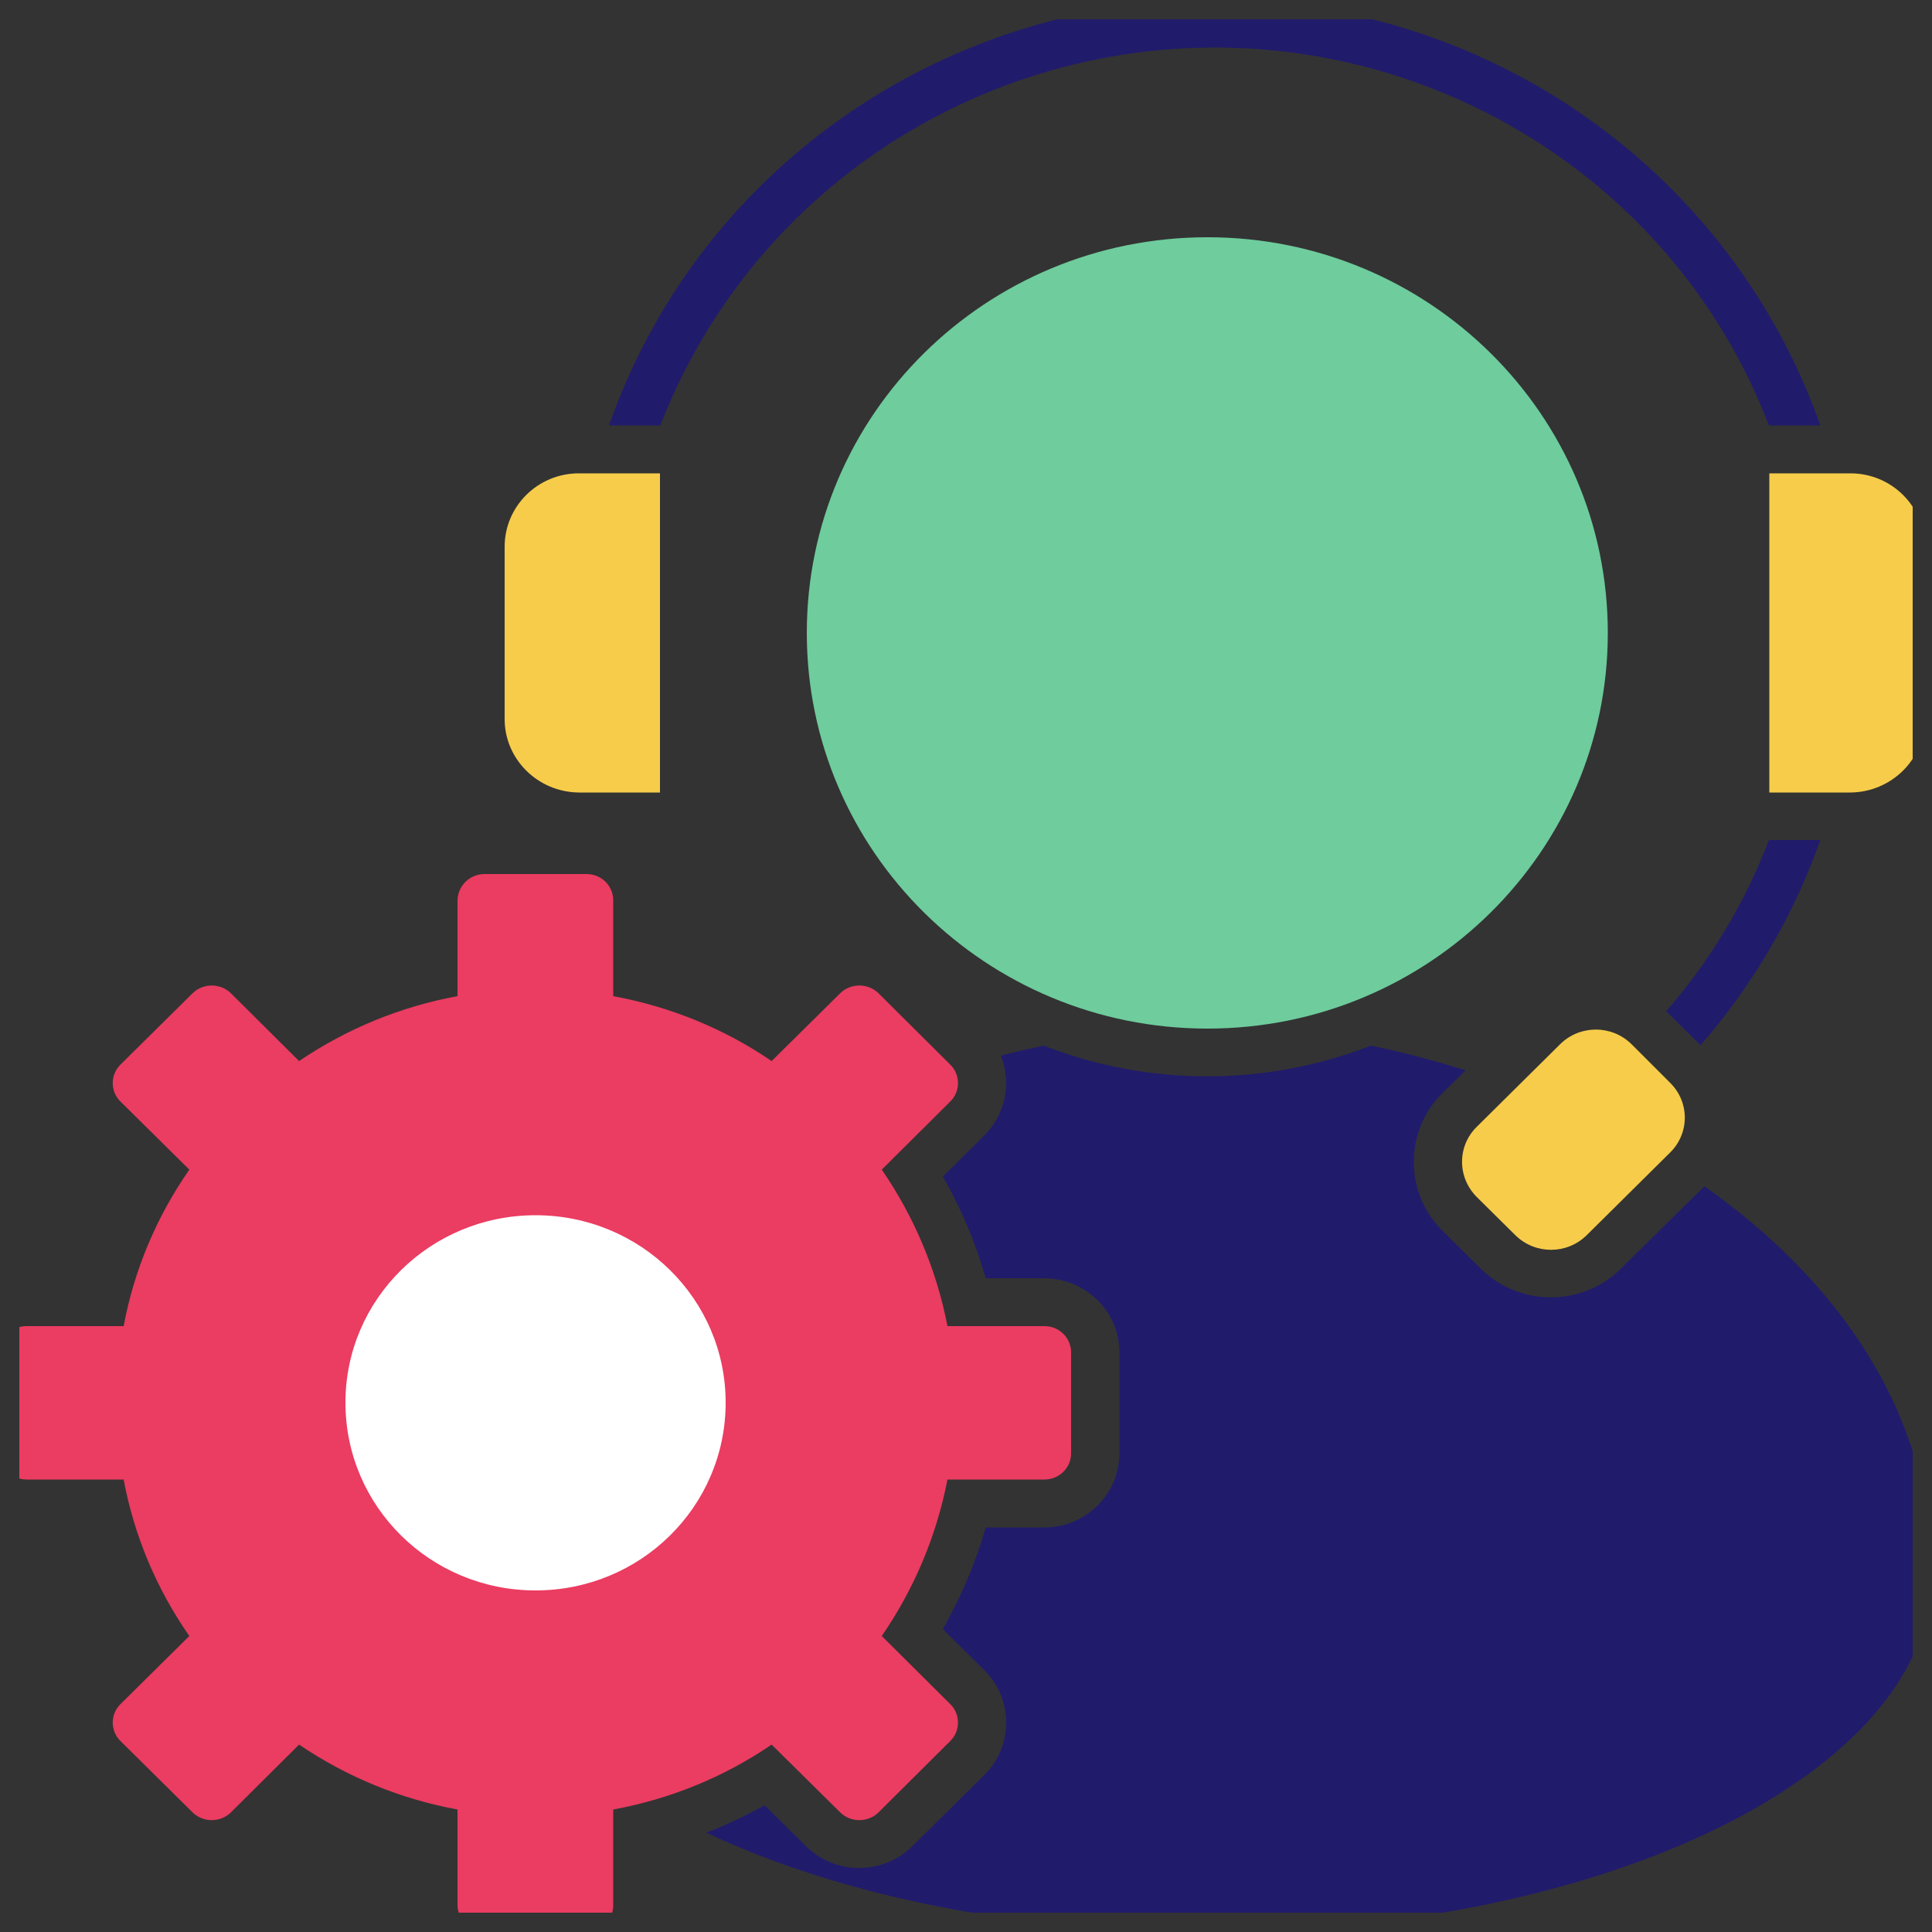
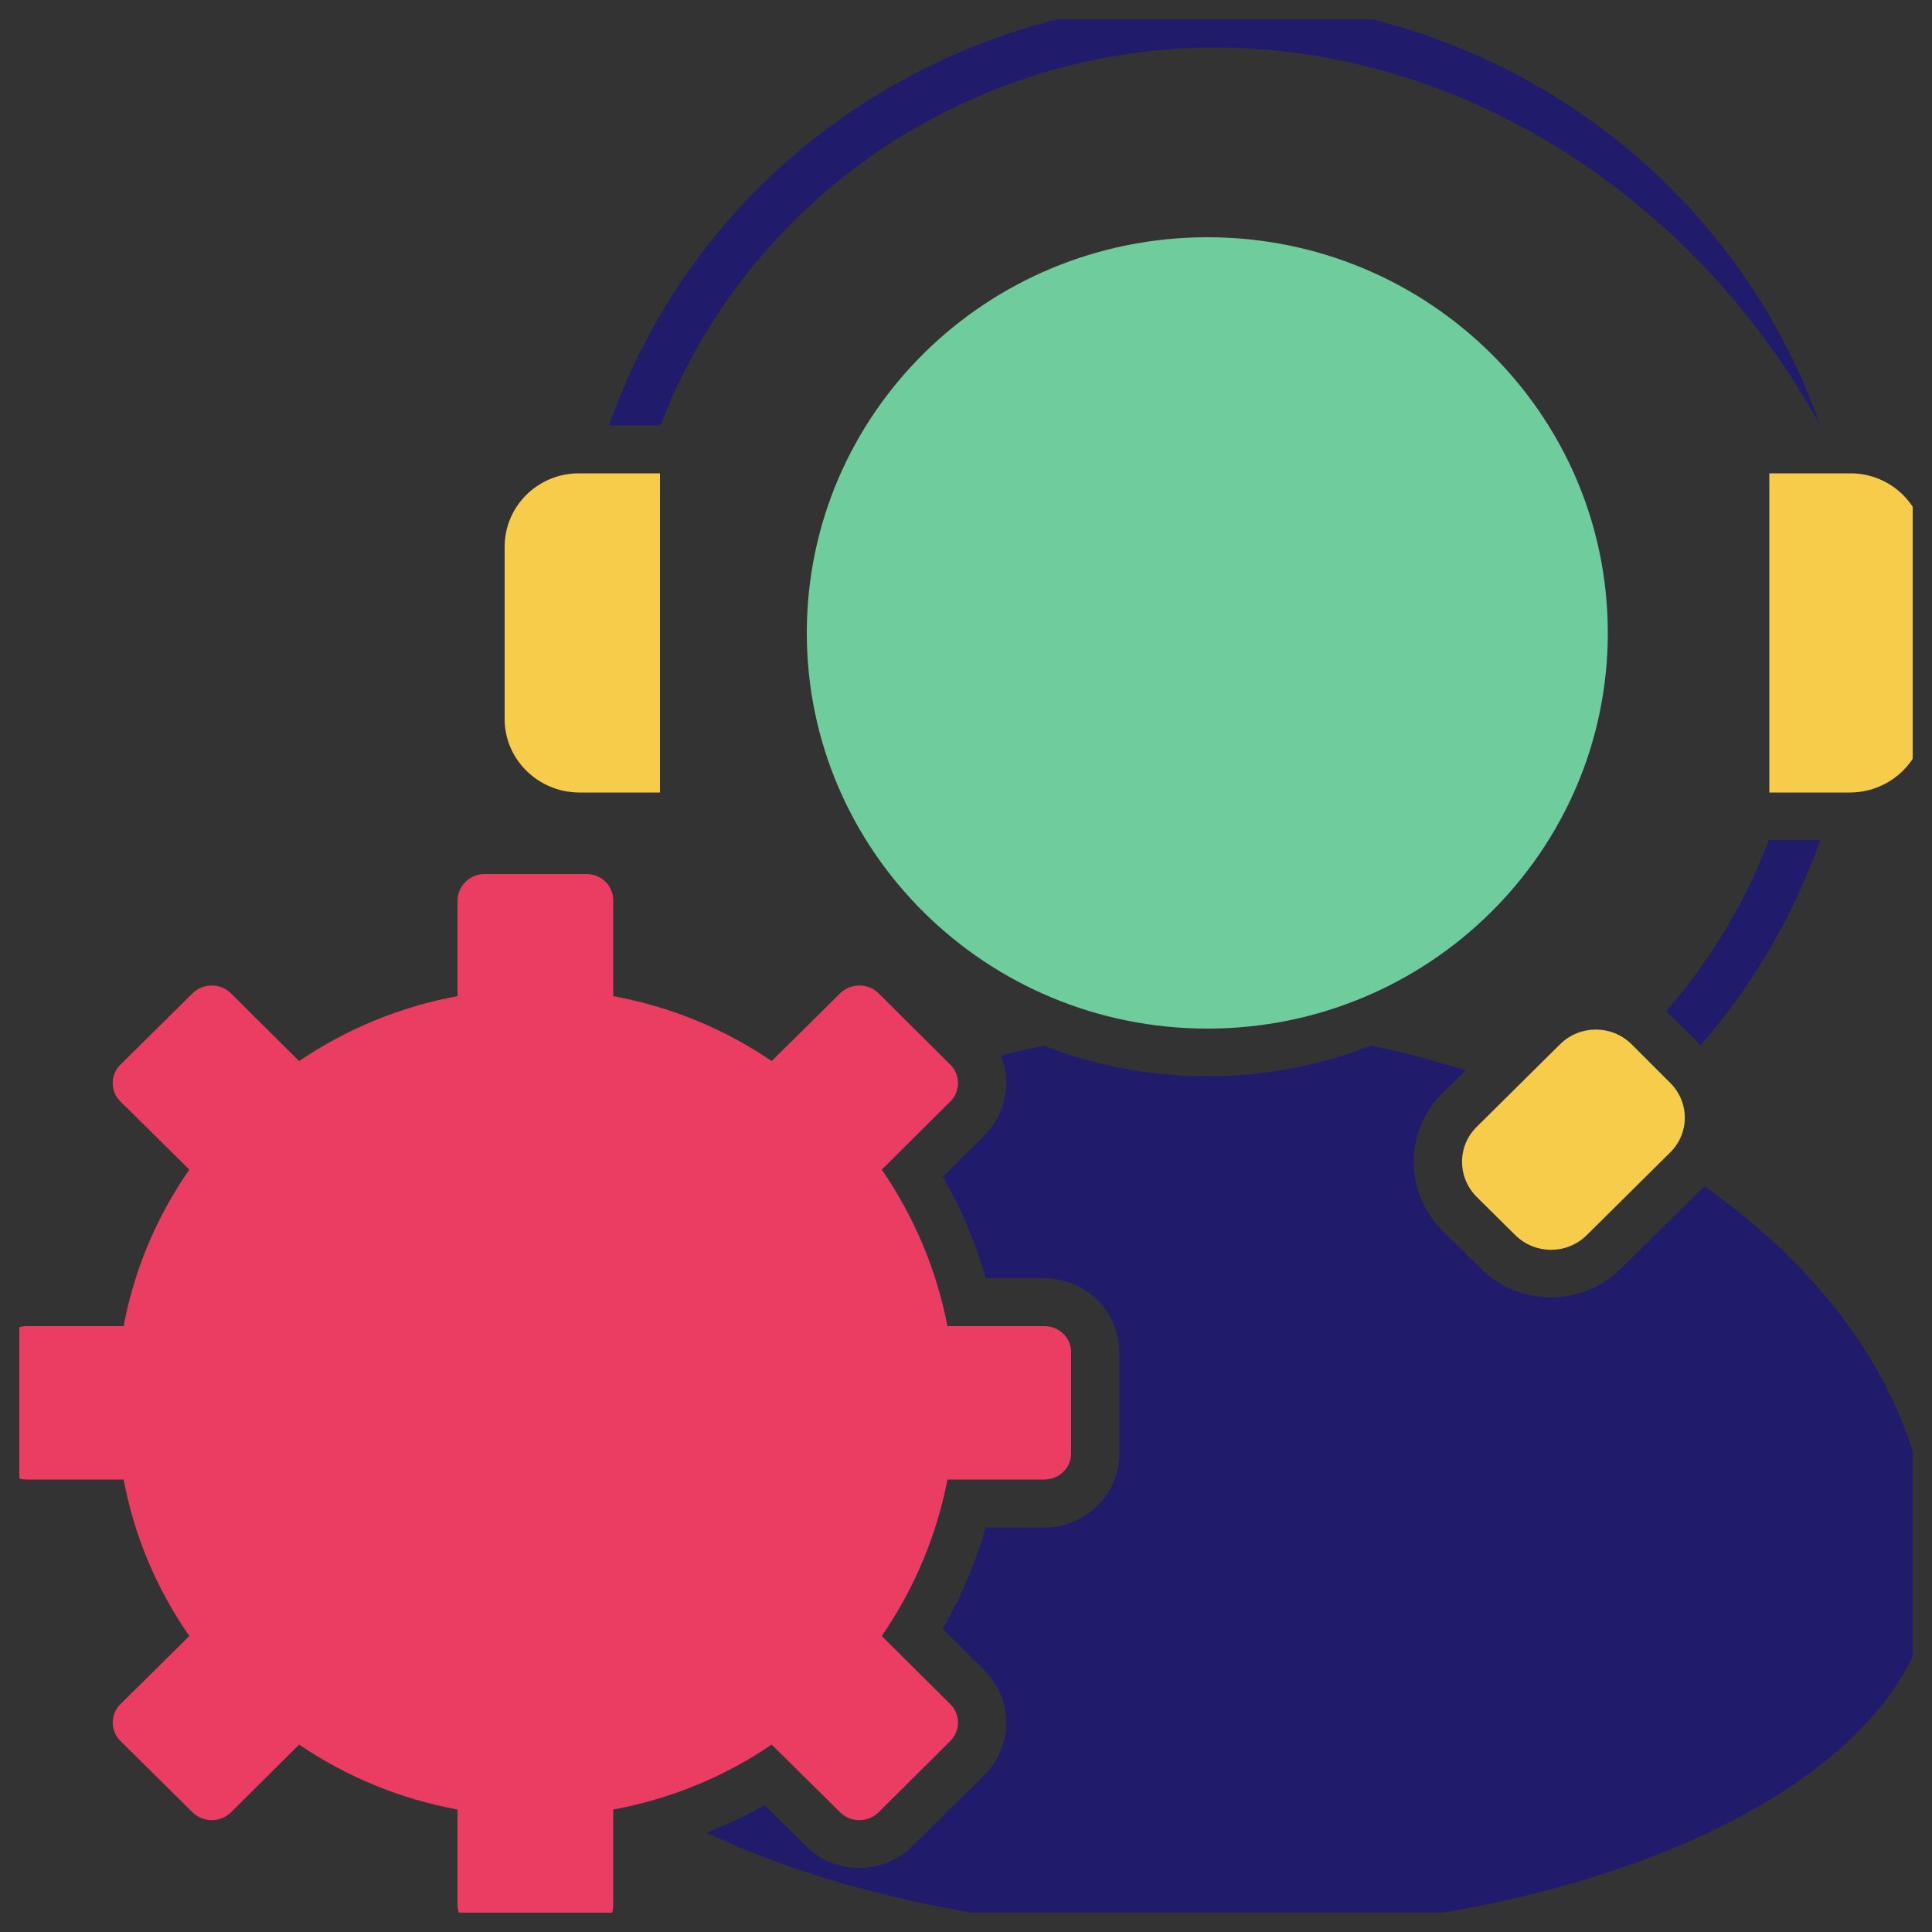
<svg xmlns="http://www.w3.org/2000/svg" width="50" height="50" viewBox="0 0 50 50" fill="none">
  <rect x="0" y="0" width="50" height="50" fill="#333333" stroke="none" />
  <desc> Created with Pixso. </desc>
  <defs>
    <clipPath id="clip507_946">
      <rect id="Layer_1" rx="0" width="49" height="49" transform="translate(0.5 0.5)" fill="white" fill-opacity="0" />
    </clipPath>
  </defs>
-   <rect id="Layer_1" rx="0" width="49" height="49" transform="translate(0.5 0.5)" fill="#FFFFFF" fill-opacity="0" />
  <g clip-path="url(#clip507_946)">
    <path id="Vector" d="M50 40.74C50 45.85 41.6 50 31.25 50C26.22 50 21.65 49.02 18.28 47.43C18.8 47.23 19.3 46.99 19.79 46.72L20.86 47.78C21.62 48.53 22.85 48.53 23.61 47.78L25.47 45.94C26.23 45.19 26.23 43.97 25.47 43.22L24.4 42.16C24.87 41.33 25.25 40.45 25.51 39.53L27.03 39.53C28.1 39.53 28.97 38.67 28.97 37.61L28.97 35C28.97 33.94 28.1 33.09 27.03 33.08L25.51 33.08C25.25 32.17 24.88 31.28 24.4 30.45L25.47 29.39C26.02 28.84 26.19 28.03 25.9 27.32C26.27 27.22 26.64 27.14 27.01 27.06C29.73 28.12 32.76 28.12 35.48 27.06C36.31 27.23 37.12 27.45 37.93 27.7L37.33 28.29C36.34 29.27 36.34 30.87 37.33 31.85L38.33 32.84C39.33 33.82 40.95 33.82 41.94 32.84L44.11 30.7C47.54 33.12 49.99 36.53 49.99 40.74L50 40.74Z" fill="#211B6C" fill-opacity="1" fill-rule="evenodd" />
    <path id="Vector" d="M12.54 22.62C12.16 22.62 11.85 22.92 11.84 23.3L11.84 25.78C10.37 26.05 8.98 26.62 7.74 27.46L5.97 25.7C5.7 25.44 5.26 25.44 4.99 25.7L3.12 27.55C2.85 27.81 2.85 28.25 3.12 28.51L4.9 30.27C4.05 31.49 3.47 32.87 3.2 34.32L0.69 34.32C0.31 34.32 0 34.62 0 35L0 37.61C0 37.99 0.31 38.29 0.69 38.29L3.2 38.29C3.47 39.74 4.05 41.12 4.9 42.34L3.12 44.1C2.85 44.36 2.85 44.8 3.12 45.06L4.99 46.91C5.26 47.17 5.7 47.17 5.97 46.91L7.74 45.15C8.98 45.99 10.37 46.56 11.84 46.83L11.84 49.31C11.85 49.69 12.16 49.99 12.54 50L15.18 50C15.56 49.99 15.87 49.69 15.87 49.31L15.87 46.83C17.34 46.56 18.74 45.99 19.97 45.15L21.75 46.91C22.02 47.17 22.46 47.17 22.73 46.91L24.59 45.06C24.86 44.8 24.86 44.36 24.59 44.1L22.82 42.34C23.66 41.12 24.24 39.74 24.52 38.29L27.03 38.29C27.41 38.29 27.72 37.99 27.72 37.61L27.72 35C27.72 34.62 27.41 34.32 27.03 34.32L24.52 34.32C24.24 32.87 23.66 31.49 22.82 30.27L24.59 28.51C24.86 28.25 24.86 27.81 24.59 27.55L22.73 25.7C22.46 25.44 22.02 25.44 21.75 25.7L19.97 27.46C18.74 26.62 17.34 26.05 15.87 25.78L15.87 23.3C15.87 22.92 15.56 22.62 15.18 22.62L12.54 22.62L12.54 22.62Z" fill="#EB3C61" fill-opacity="1" fill-rule="evenodd" />
-     <path id="Vector" d="M13.86 31.45C11.14 31.45 8.94 33.62 8.94 36.3C8.94 38.99 11.14 41.16 13.86 41.16C16.58 41.16 18.78 38.99 18.78 36.3C18.78 33.62 16.58 31.45 13.86 31.45Z" fill="#FFFFFF" fill-opacity="1" fill-rule="evenodd" />
    <path id="Vector" d="M17.08 20.51L14.98 20.51C13.92 20.5 13.06 19.65 13.06 18.61L13.06 14.15C13.06 13.1 13.92 12.25 14.98 12.25L17.08 12.25L17.08 20.51Z" fill="#F6CC4A" fill-opacity="1" fill-rule="evenodd" />
    <path id="Vector" d="M39.22 31.97C39.73 32.47 40.55 32.47 41.06 31.97L43.22 29.83C43.73 29.33 43.73 28.52 43.22 28.02L42.22 27.02C41.71 26.52 40.89 26.52 40.38 27.02L38.22 29.16C37.71 29.66 37.71 30.47 38.22 30.98L39.22 31.97Z" fill="#F6CC4A" fill-opacity="1" fill-rule="evenodd" />
    <path id="Vector" d="M45.79 20.51L47.89 20.51C48.95 20.5 49.81 19.65 49.81 18.61L49.81 14.15C49.81 13.1 48.95 12.25 47.89 12.25L45.79 12.25L45.79 20.51Z" fill="#F6CC4A" fill-opacity="1" fill-rule="evenodd" />
-     <path id="Vector" d="M15.76 11.01C18.76 2.47 28.21 -2.06 36.87 0.9C41.67 2.55 45.44 6.27 47.11 11.01L45.78 11.01C42.78 3.19 33.92 -0.75 26 2.22C21.89 3.76 18.65 6.96 17.09 11.01L15.76 11.01Z" fill="#211B6C" fill-opacity="1" fill-rule="evenodd" />
+     <path id="Vector" d="M15.76 11.01C18.76 2.47 28.21 -2.06 36.87 0.9C41.67 2.55 45.44 6.27 47.11 11.01C42.78 3.19 33.92 -0.75 26 2.22C21.89 3.76 18.65 6.96 17.09 11.01L15.76 11.01Z" fill="#211B6C" fill-opacity="1" fill-rule="evenodd" />
    <path id="Vector" d="M47.11 21.74C46.42 23.69 45.37 25.49 44.01 27.05L43.12 26.17C44.26 24.86 45.16 23.36 45.78 21.74L47.11 21.74L47.11 21.74Z" fill="#211B6C" fill-opacity="1" fill-rule="evenodd" />
    <path id="Vector" d="M31.25 6.14C36.97 6.14 41.61 10.72 41.61 16.38C41.61 22.03 36.97 26.62 31.25 26.62C25.52 26.62 20.88 22.03 20.88 16.38C20.88 10.72 25.52 6.14 31.25 6.14Z" fill="#6ECC9D" fill-opacity="1" fill-rule="evenodd" />
  </g>
</svg>